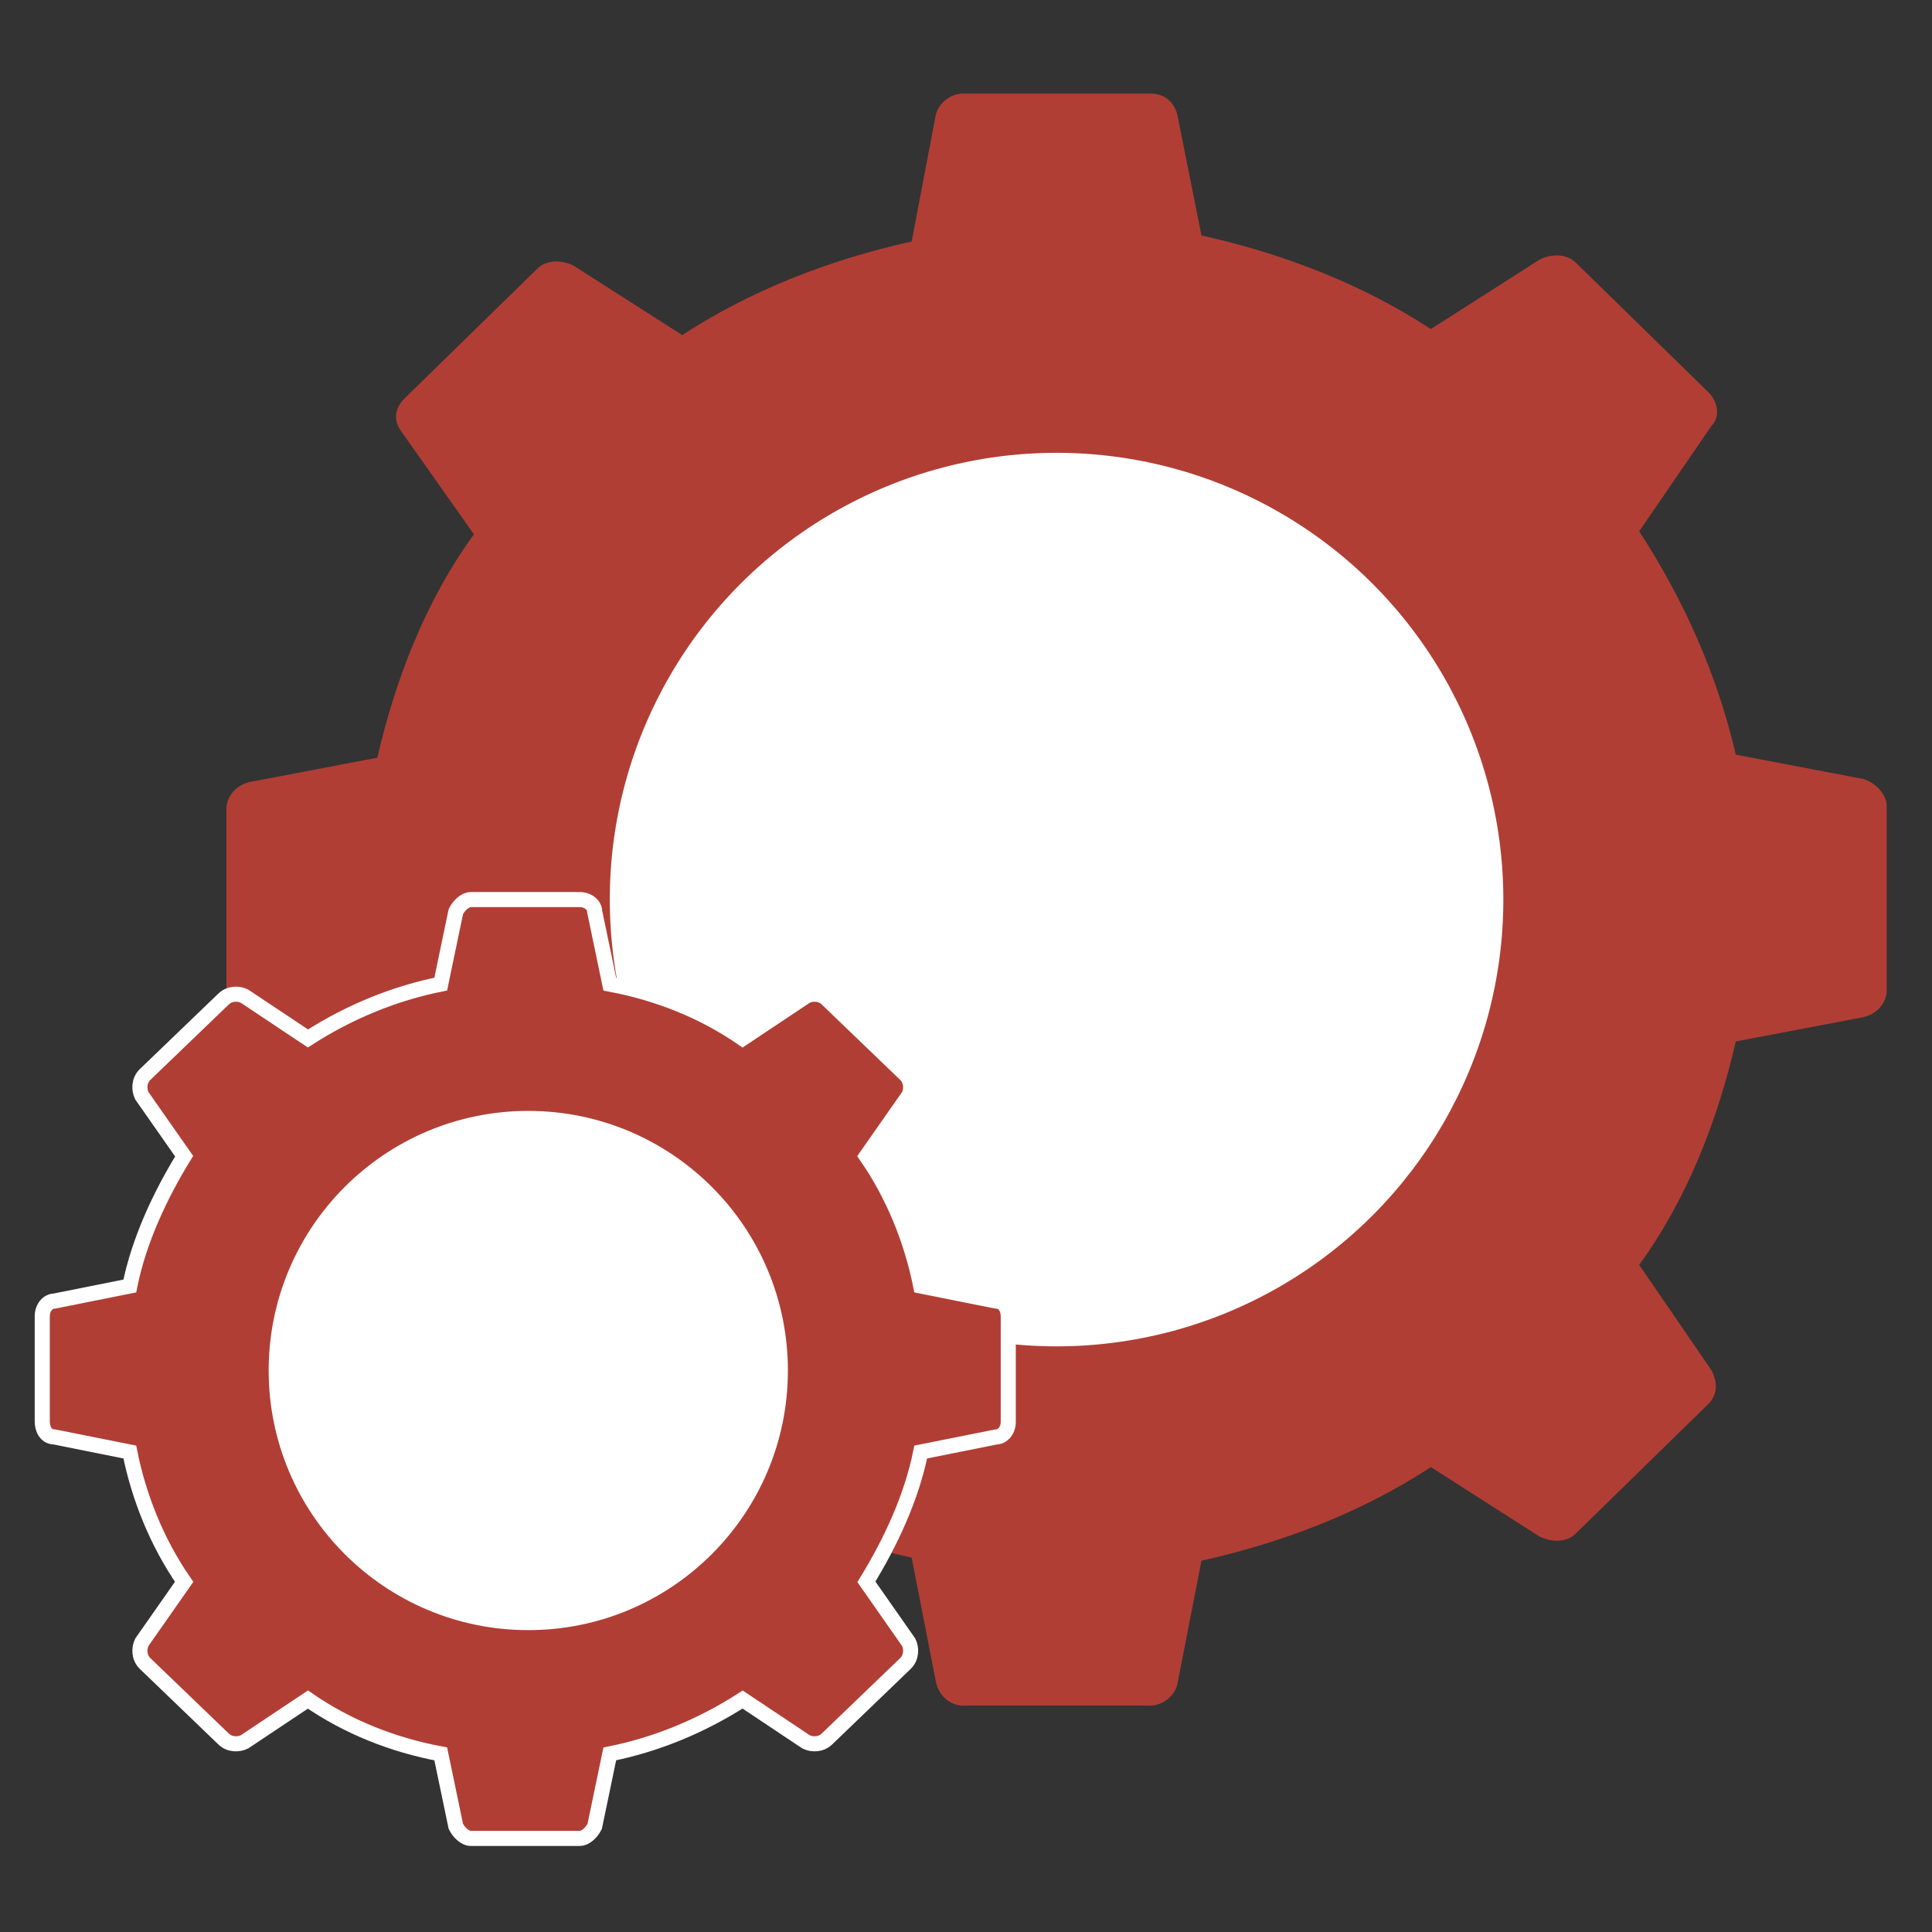
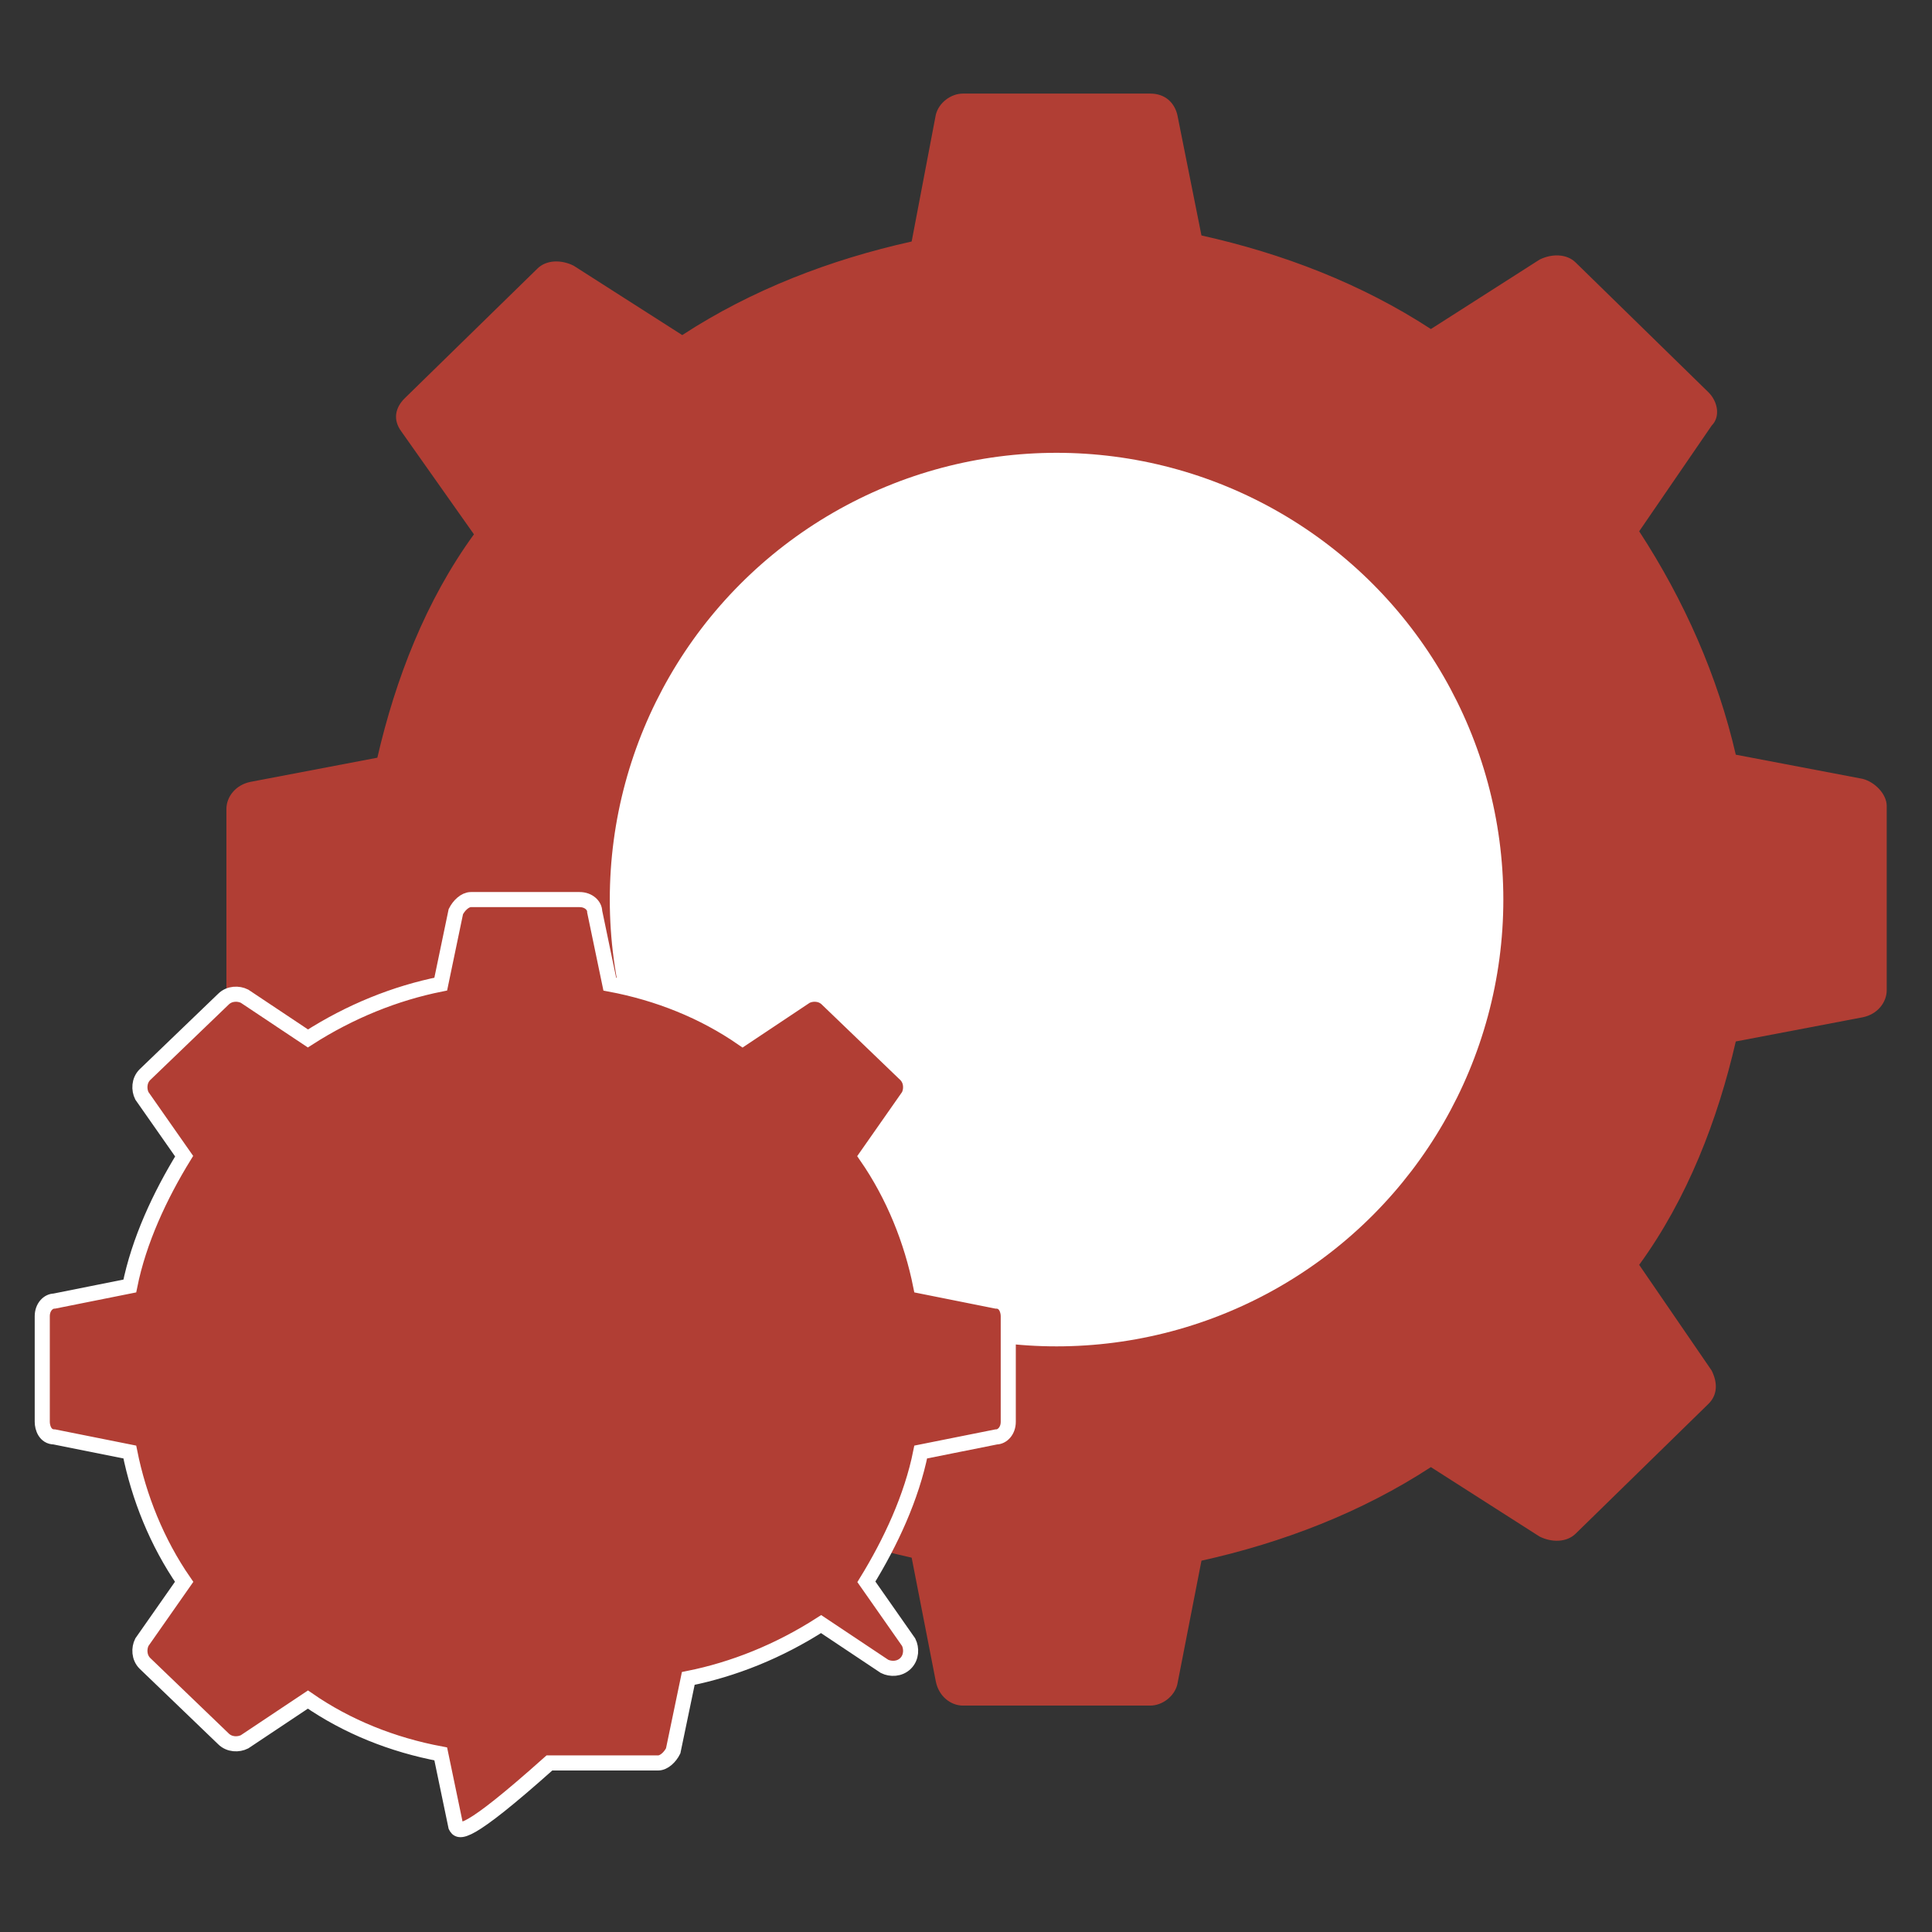
<svg xmlns="http://www.w3.org/2000/svg" version="1.1" id="Слой_1" x="0px" y="0px" viewBox="0 0 64 64" style="enable-background:new 0 0 64 64;" xml:space="preserve">
  <rect x="0" y="0" width="64" height="64" fill="#333333" stroke="none" />
  <style type="text/css">
	.st0{fill:#B13E34;}
	.st1{fill:#FFFFFF;}
	.st2{fill:#B13E34;stroke:#FFFFFF;stroke-width:0.5;stroke-miterlimit:10;}
</style>
  <g>
    <path class="st0" d="M31,55.7l-0.8-4.1c-2.7-0.6-5.3-1.6-7.6-3.1L19,50.9c-0.4,0.2-0.9,0.2-1.2-0.1l-4.4-4.3   c-0.3-0.3-0.4-0.8-0.1-1.1l2.4-3.4c-1.5-2.3-2.6-4.8-3.2-7.4l-4.2-0.8c-0.4-0.1-0.8-0.5-0.8-0.9v-6.1c0-0.4,0.3-0.8,0.8-0.9   l4.2-0.8c0.6-2.6,1.6-5.2,3.2-7.4l-2.4-3.4c-0.3-0.4-0.2-0.8,0.1-1.1l4.4-4.3c0.3-0.3,0.8-0.3,1.2-0.1l3.6,2.3   c2.3-1.5,4.9-2.5,7.6-3.1L31,3.8c0.1-0.4,0.5-0.7,0.9-0.7h6.2c0.5,0,0.8,0.3,0.9,0.7l0.8,4c2.7,0.6,5.3,1.6,7.6,3.1l3.6-2.3   c0.4-0.2,0.9-0.2,1.2,0.1l4.4,4.3c0.3,0.3,0.4,0.8,0.1,1.1l-2.4,3.5c1.5,2.3,2.6,4.8,3.2,7.4l4.2,0.8c0.4,0.1,0.8,0.5,0.8,0.9v6.1   c0,0.4-0.3,0.8-0.8,0.9l-4.2,0.8c-0.6,2.6-1.6,5.2-3.2,7.4l2.4,3.5c0.2,0.4,0.2,0.8-0.1,1.1l-4.4,4.3c-0.3,0.3-0.8,0.3-1.2,0.1   l-3.6-2.3c-2.3,1.5-4.9,2.5-7.6,3.1l-0.8,4.1c-0.1,0.4-0.5,0.7-0.9,0.7h-6.2C31.5,56.5,31.1,56.2,31,55.7z" />
    <ellipse class="st1" cx="35" cy="29.8" rx="14.8" ry="14.8" />
-     <path class="st2" d="M15.1,60.5l-0.5-2.4c-1.6-0.3-3.1-0.9-4.4-1.8l-2.1,1.4c-0.2,0.1-0.5,0.1-0.7-0.1l-2.6-2.5   c-0.2-0.2-0.2-0.5-0.1-0.7l1.4-2c-0.9-1.3-1.5-2.8-1.8-4.3l-2.5-0.5c-0.3,0-0.4-0.3-0.4-0.5v-3.5c0-0.3,0.2-0.5,0.4-0.5l2.5-0.5   c0.3-1.5,1-3,1.8-4.3l-1.4-2c-0.1-0.2-0.1-0.5,0.1-0.7l2.6-2.5c0.2-0.2,0.5-0.2,0.7-0.1l2.1,1.4c1.4-0.9,2.9-1.5,4.4-1.8l0.5-2.4   c0.1-0.2,0.3-0.4,0.5-0.4h3.6c0.3,0,0.5,0.2,0.5,0.4l0.5,2.4c1.6,0.3,3.1,0.9,4.4,1.8l2.1-1.4c0.2-0.1,0.5-0.1,0.7,0.1l2.6,2.5   c0.2,0.2,0.2,0.5,0.1,0.7l-1.4,2c0.9,1.3,1.5,2.8,1.8,4.3l2.5,0.5c0.3,0,0.4,0.3,0.4,0.5v3.5c0,0.3-0.2,0.5-0.4,0.5l-2.5,0.5   c-0.3,1.5-1,3-1.8,4.3l1.4,2c0.1,0.2,0.1,0.5-0.1,0.7l-2.6,2.5c-0.2,0.2-0.5,0.2-0.7,0.1l-2.1-1.4c-1.4,0.9-2.9,1.5-4.4,1.8   l-0.5,2.4c-0.1,0.2-0.3,0.4-0.5,0.4h-3.6C15.4,60.9,15.2,60.7,15.1,60.5z" />
-     <ellipse class="st1" cx="17.5" cy="45.4" rx="8.6" ry="8.6" />
+     <path class="st2" d="M15.1,60.5l-0.5-2.4c-1.6-0.3-3.1-0.9-4.4-1.8l-2.1,1.4c-0.2,0.1-0.5,0.1-0.7-0.1l-2.6-2.5   c-0.2-0.2-0.2-0.5-0.1-0.7l1.4-2c-0.9-1.3-1.5-2.8-1.8-4.3l-2.5-0.5c-0.3,0-0.4-0.3-0.4-0.5v-3.5c0-0.3,0.2-0.5,0.4-0.5l2.5-0.5   c0.3-1.5,1-3,1.8-4.3l-1.4-2c-0.1-0.2-0.1-0.5,0.1-0.7l2.6-2.5c0.2-0.2,0.5-0.2,0.7-0.1l2.1,1.4c1.4-0.9,2.9-1.5,4.4-1.8l0.5-2.4   c0.1-0.2,0.3-0.4,0.5-0.4h3.6c0.3,0,0.5,0.2,0.5,0.4l0.5,2.4c1.6,0.3,3.1,0.9,4.4,1.8l2.1-1.4c0.2-0.1,0.5-0.1,0.7,0.1l2.6,2.5   c0.2,0.2,0.2,0.5,0.1,0.7l-1.4,2c0.9,1.3,1.5,2.8,1.8,4.3l2.5,0.5c0.3,0,0.4,0.3,0.4,0.5v3.5c0,0.3-0.2,0.5-0.4,0.5l-2.5,0.5   c-0.3,1.5-1,3-1.8,4.3l1.4,2c0.1,0.2,0.1,0.5-0.1,0.7c-0.2,0.2-0.5,0.2-0.7,0.1l-2.1-1.4c-1.4,0.9-2.9,1.5-4.4,1.8   l-0.5,2.4c-0.1,0.2-0.3,0.4-0.5,0.4h-3.6C15.4,60.9,15.2,60.7,15.1,60.5z" />
  </g>
</svg>